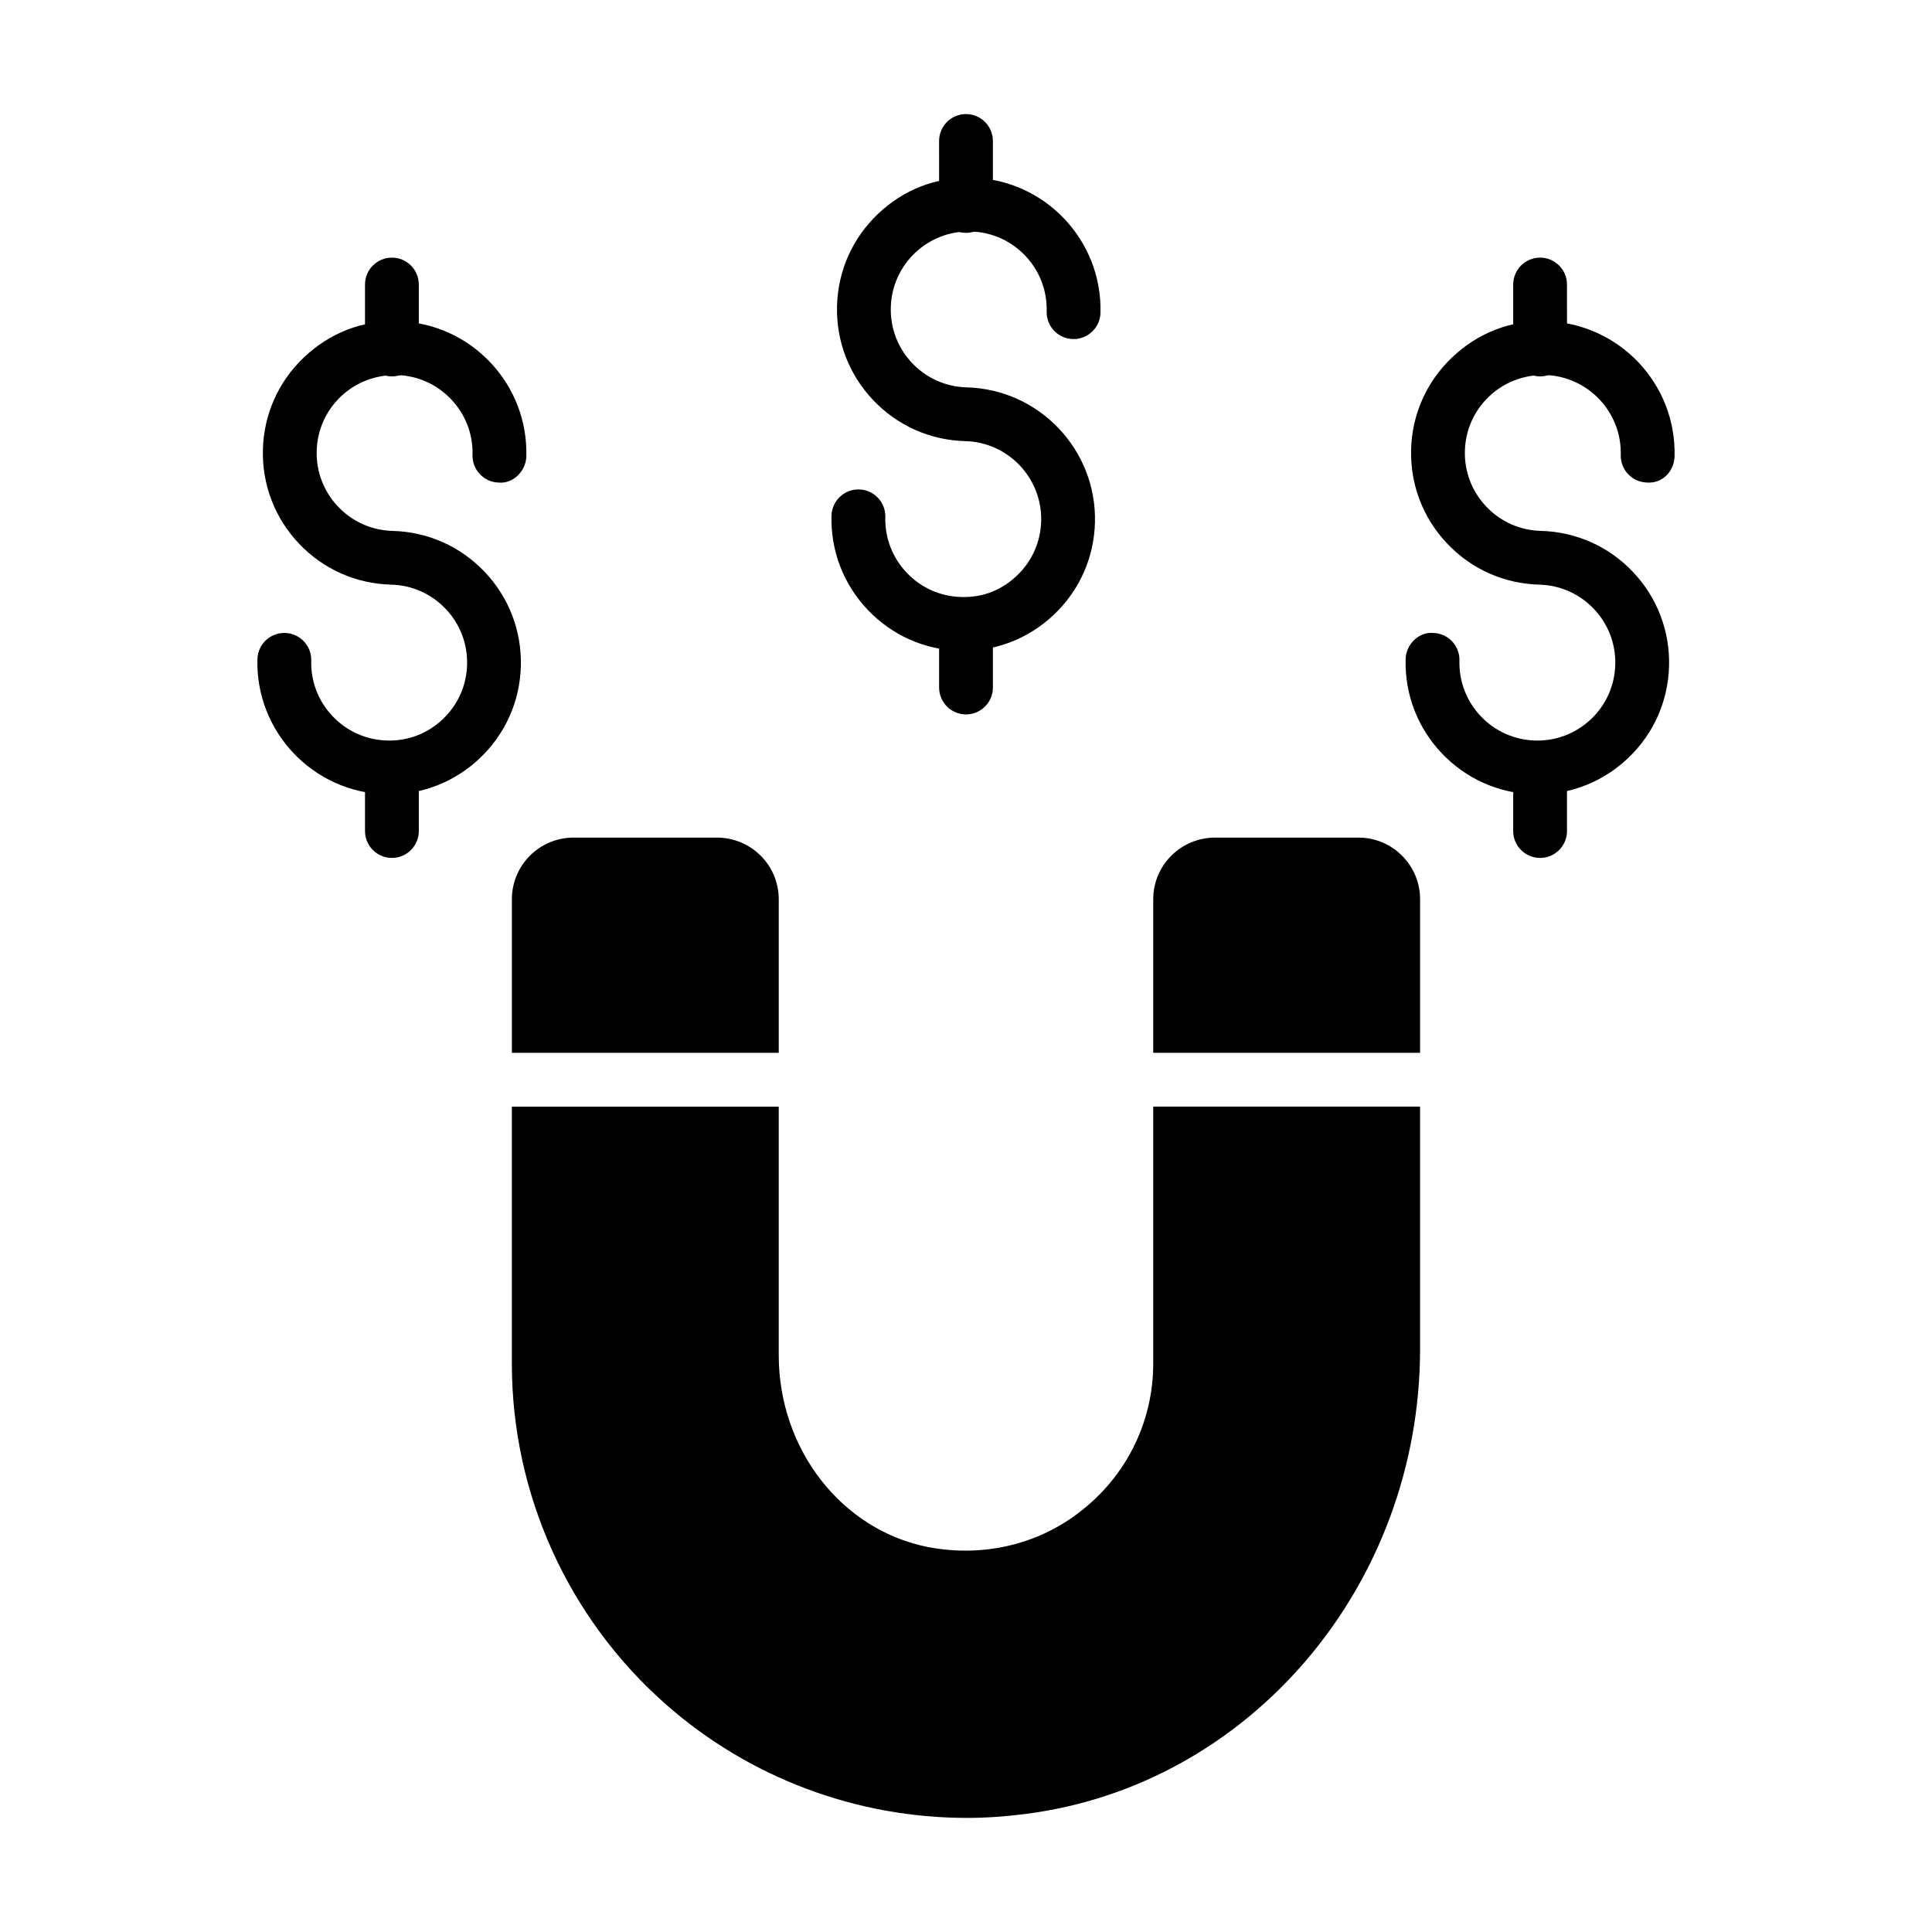
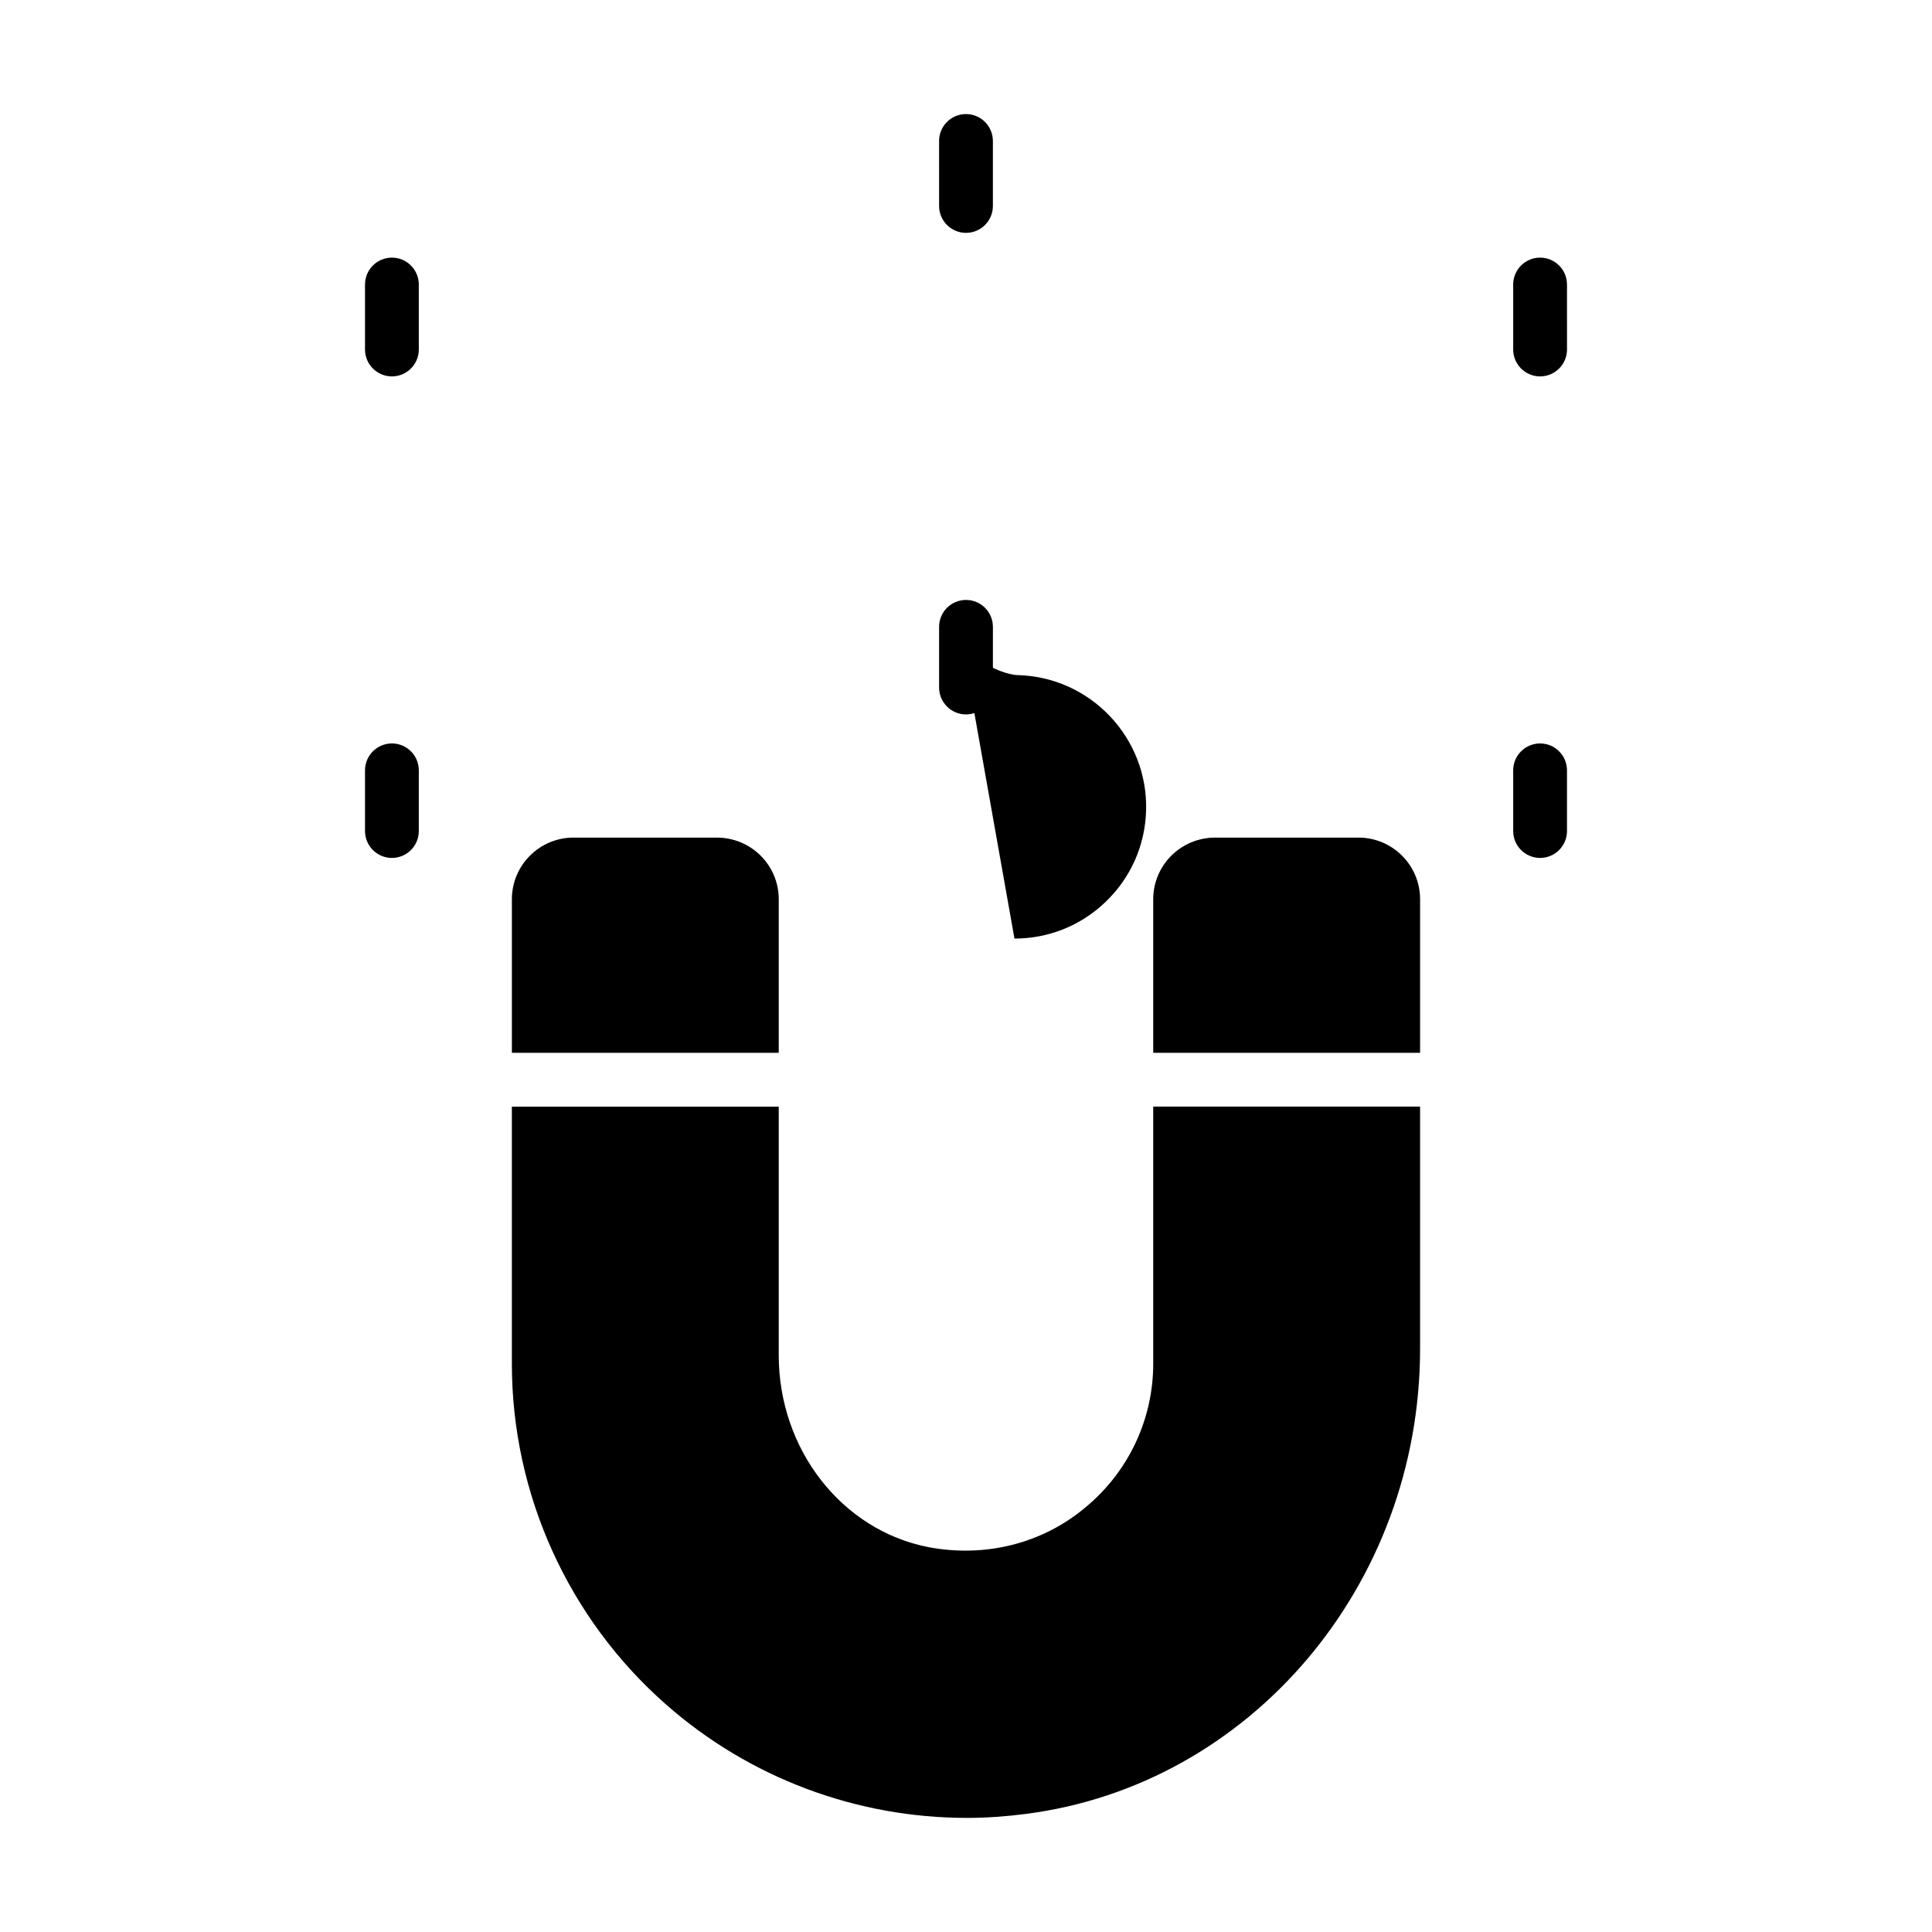
<svg xmlns="http://www.w3.org/2000/svg" fill="#000000" width="800px" height="800px" version="1.1" viewBox="144 144 512 512">
  <g>
-     <path d="m247.16 354.51c-0.305 0-0.621-0.004-0.938-0.016-19.254-0.496-34.504-16.566-34.004-35.812 0.102-3.871 3.277-6.945 7.129-6.945 0.055 0 0.121 0 0.188 0.004 3.938 0.102 7.047 3.375 6.945 7.309-0.148 5.519 1.867 10.758 5.664 14.762 3.805 4.004 8.941 6.289 14.453 6.434 5.578 0.156 10.75-1.871 14.762-5.668 4-3.801 6.285-8.93 6.426-14.445 0.148-5.519-1.867-10.758-5.664-14.762-3.797-4.004-8.93-6.289-14.445-6.434-9.328-0.238-18.008-4.094-24.422-10.859-6.426-6.762-9.82-15.625-9.582-24.949 0.242-9.32 4.102-17.996 10.871-24.414 6.758-6.414 15.402-9.906 24.945-9.582 9.328 0.242 18 4.102 24.414 10.867 6.426 6.766 9.82 15.629 9.582 24.953-0.102 3.938-3.547 7.289-7.316 6.934-3.938-0.102-7.047-3.379-6.945-7.316 0.148-5.516-1.867-10.754-5.664-14.754s-8.93-6.285-14.445-6.434c-5.441-0.082-10.75 1.871-14.762 5.672-4 3.801-6.285 8.93-6.426 14.445-0.148 5.519 1.867 10.758 5.664 14.762 3.797 4.004 8.93 6.289 14.445 6.434 9.32 0.242 18 4.098 24.414 10.867 6.426 6.762 9.82 15.625 9.582 24.949-0.242 9.324-4.102 17.996-10.871 24.414-6.531 6.203-15.023 9.586-24 9.586z" />
    <path d="m247.86 243.75c-3.938 0-7.129-3.195-7.129-7.129v-17.219c0-3.938 3.195-7.129 7.129-7.129 3.938 0 7.129 3.195 7.129 7.129v17.219c0 3.938-3.195 7.129-7.129 7.129z" />
    <path d="m247.86 371.36c-3.938 0-7.129-3.195-7.129-7.129v-16.082c0-3.938 3.195-7.129 7.129-7.129 3.938 0 7.129 3.195 7.129 7.129v16.082c0 3.938-3.195 7.129-7.129 7.129z" />
-     <path d="m551.44 354.51c-0.305 0-0.621-0.004-0.938-0.016-9.328-0.242-18-4.098-24.414-10.867-6.426-6.762-9.82-15.629-9.582-24.953 0.102-3.938 3.508-7.266 7.316-6.934 3.938 0.102 7.047 3.379 6.945 7.316-0.148 5.516 1.867 10.754 5.664 14.762 3.797 4 8.93 6.285 14.445 6.43 5.477 0.156 10.75-1.871 14.762-5.668 4-3.801 6.285-8.93 6.426-14.445 0.148-5.519-1.867-10.758-5.664-14.762s-8.93-6.289-14.445-6.434c-9.32-0.242-18-4.098-24.414-10.867-6.426-6.762-9.82-15.625-9.582-24.949 0.242-9.32 4.102-17.996 10.871-24.414 6.758-6.414 15.371-9.906 24.945-9.582 19.254 0.508 34.504 16.57 34.004 35.812-0.102 3.922-3.176 7.242-7.316 6.938-3.938-0.102-7.047-3.375-6.945-7.309 0.297-11.387-8.727-20.891-20.117-21.191-5.504-0.082-10.75 1.871-14.762 5.672-4 3.801-6.285 8.93-6.426 14.445-0.148 5.519 1.867 10.758 5.664 14.762s8.93 6.289 14.445 6.434c9.32 0.242 18 4.098 24.414 10.867 6.426 6.762 9.82 15.625 9.582 24.949-0.242 9.324-4.102 17.996-10.871 24.414-6.535 6.207-15.031 9.59-24.008 9.59z" />
    <path d="m552.14 243.75c-3.938 0-7.129-3.195-7.129-7.129v-17.219c0-3.938 3.195-7.129 7.129-7.129 3.938 0 7.129 3.195 7.129 7.129l0.004 17.219c0 3.938-3.195 7.129-7.133 7.129z" />
    <path d="m552.14 371.36c-3.938 0-7.129-3.195-7.129-7.129v-16.082c0-3.938 3.195-7.129 7.129-7.129 3.938 0 7.129 3.195 7.129 7.129v16.082c0.004 3.938-3.191 7.129-7.129 7.129z" />
-     <path d="m399.29 316.48c-0.305 0-0.613-0.004-0.93-0.016-9.32-0.242-18-4.098-24.414-10.867-6.426-6.762-9.832-15.625-9.59-24.949 0.102-3.871 3.277-6.945 7.129-6.945 0.055 0 0.121 0 0.188 0.004 3.938 0.102 7.047 3.375 6.945 7.309-0.148 5.516 1.867 10.758 5.672 14.762 3.797 4.004 8.93 6.289 14.445 6.434 5.848 0.176 10.758-1.875 14.762-5.672 4-3.797 6.285-8.926 6.426-14.445 0.297-11.387-8.727-20.891-20.105-21.191-9.328-0.242-18-4.098-24.414-10.867-6.414-6.762-9.82-15.625-9.582-24.949 0.242-9.324 4.102-17.996 10.871-24.414 6.758-6.418 15.336-9.82 24.945-9.574 19.254 0.496 34.504 16.566 34.004 35.812-0.102 3.871-3.277 6.945-7.129 6.945-0.055 0-0.121 0-0.188-0.004-3.938-0.102-7.047-3.375-6.945-7.309 0.148-5.519-1.867-10.758-5.664-14.762-3.805-4.004-8.941-6.289-14.453-6.434-5.516-0.145-10.758 1.871-14.762 5.668-4 3.801-6.285 8.93-6.426 14.445-0.148 5.519 1.863 10.766 5.66 14.766s8.93 6.285 14.445 6.43c19.242 0.508 34.496 16.57 33.996 35.812-0.242 9.324-4.102 17.996-10.871 24.418-6.535 6.207-15.031 9.594-24.016 9.594z" />
+     <path d="m399.29 316.48s8.93 6.285 14.445 6.43c19.242 0.508 34.496 16.57 33.996 35.812-0.242 9.324-4.102 17.996-10.871 24.418-6.535 6.207-15.031 9.594-24.016 9.594z" />
    <path d="m400 205.71c-3.938 0-7.129-3.195-7.129-7.129l-0.004-17.223c0-3.938 3.195-7.129 7.129-7.129 3.938 0 7.129 3.195 7.129 7.129v17.219c0.004 3.938-3.191 7.133-7.125 7.133z" />
    <path d="m400 333.33c-3.938 0-7.129-3.195-7.129-7.129v-16.082c0-3.938 3.195-7.129 7.129-7.129 3.938 0 7.129 3.195 7.129 7.129v16.082c0 3.938-3.195 7.129-7.129 7.129z" />
    <path d="m503.99 365.97h-37.93c-9.125 0-16.445 7.32-16.445 16.352v40.684h70.723v-40.684c0.004-9.031-7.316-16.352-16.348-16.352zm-54.375 71.293v68.156c0 14.828-6.652 28.805-18.156 38.215-11.406 9.504-26.52 13.215-41.445 10.363-22.91-4.469-39.641-25.855-39.641-50.855v-65.875h-70.723v68.156c0 34.508 14.922 67.492 40.875 90.305 22.152 19.484 50.477 30.035 79.758 30.035 5.133 0 10.359-0.379 15.492-1.047 59.602-7.606 104.56-60.648 104.56-123.29v-64.164zm-115.68-71.293h-37.93c-9.031 0-16.352 7.32-16.352 16.352v40.684h70.723v-40.684c0.004-9.031-7.316-16.352-16.441-16.352z" />
  </g>
</svg>